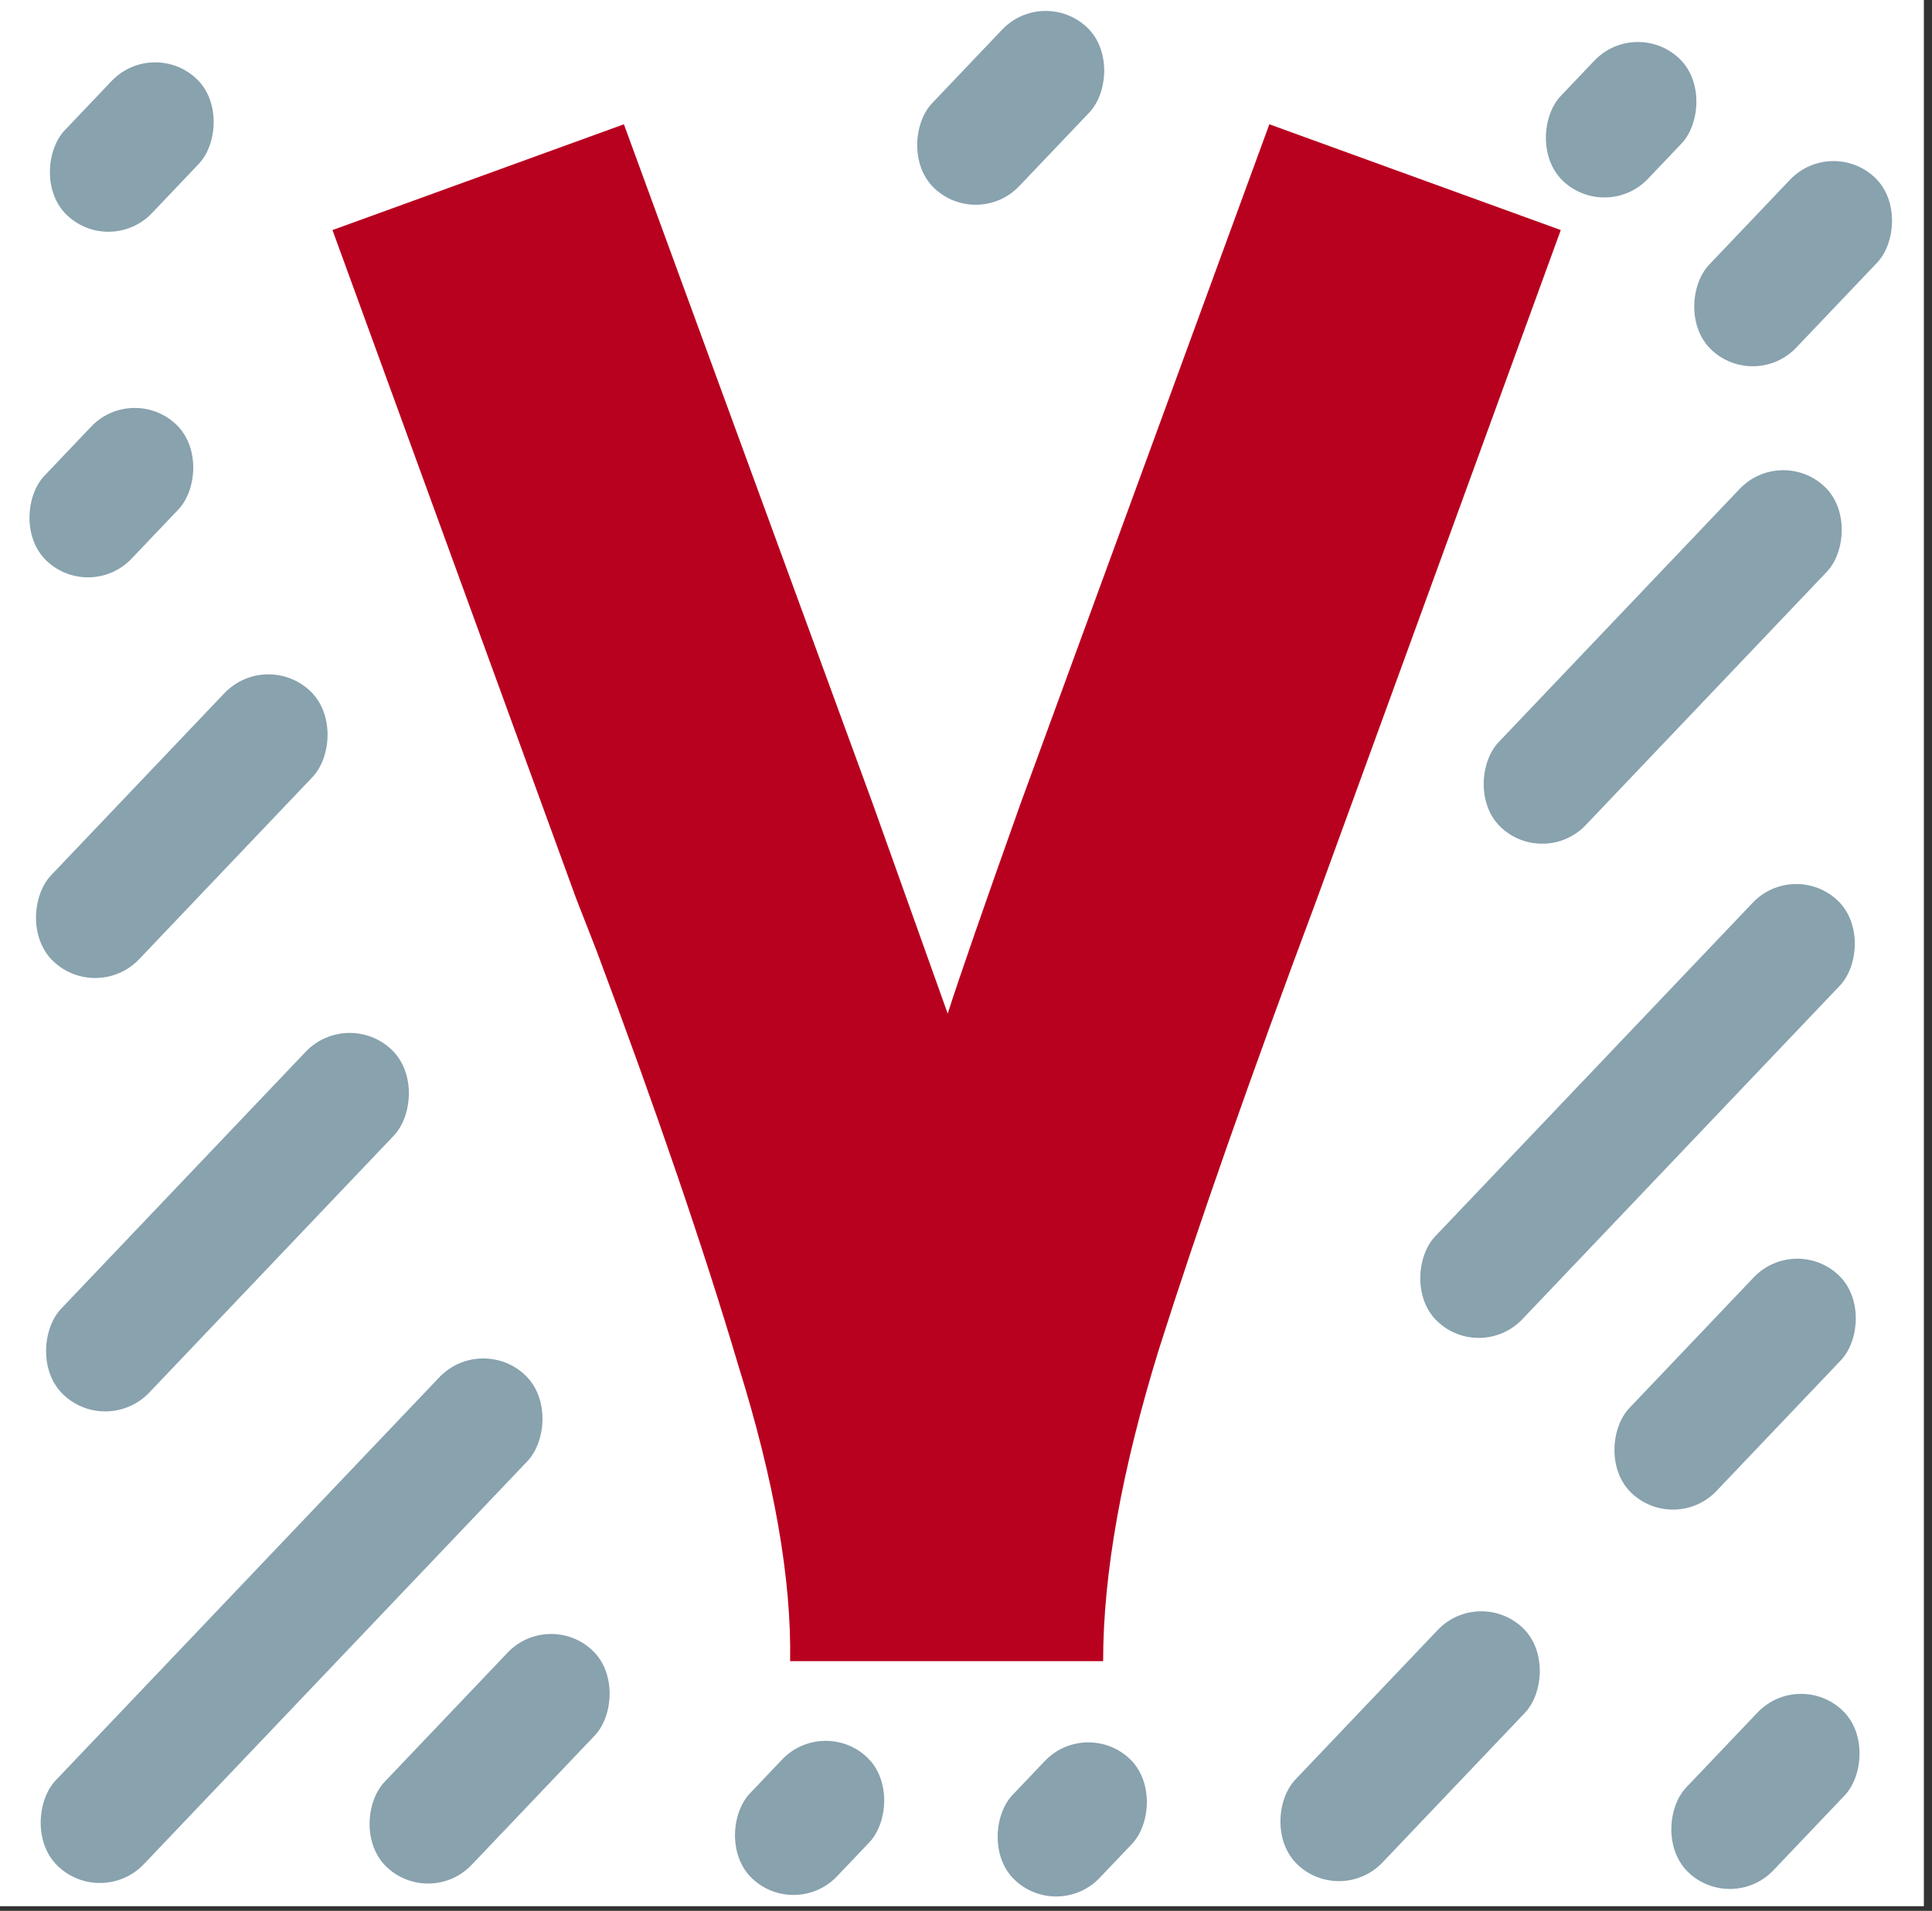
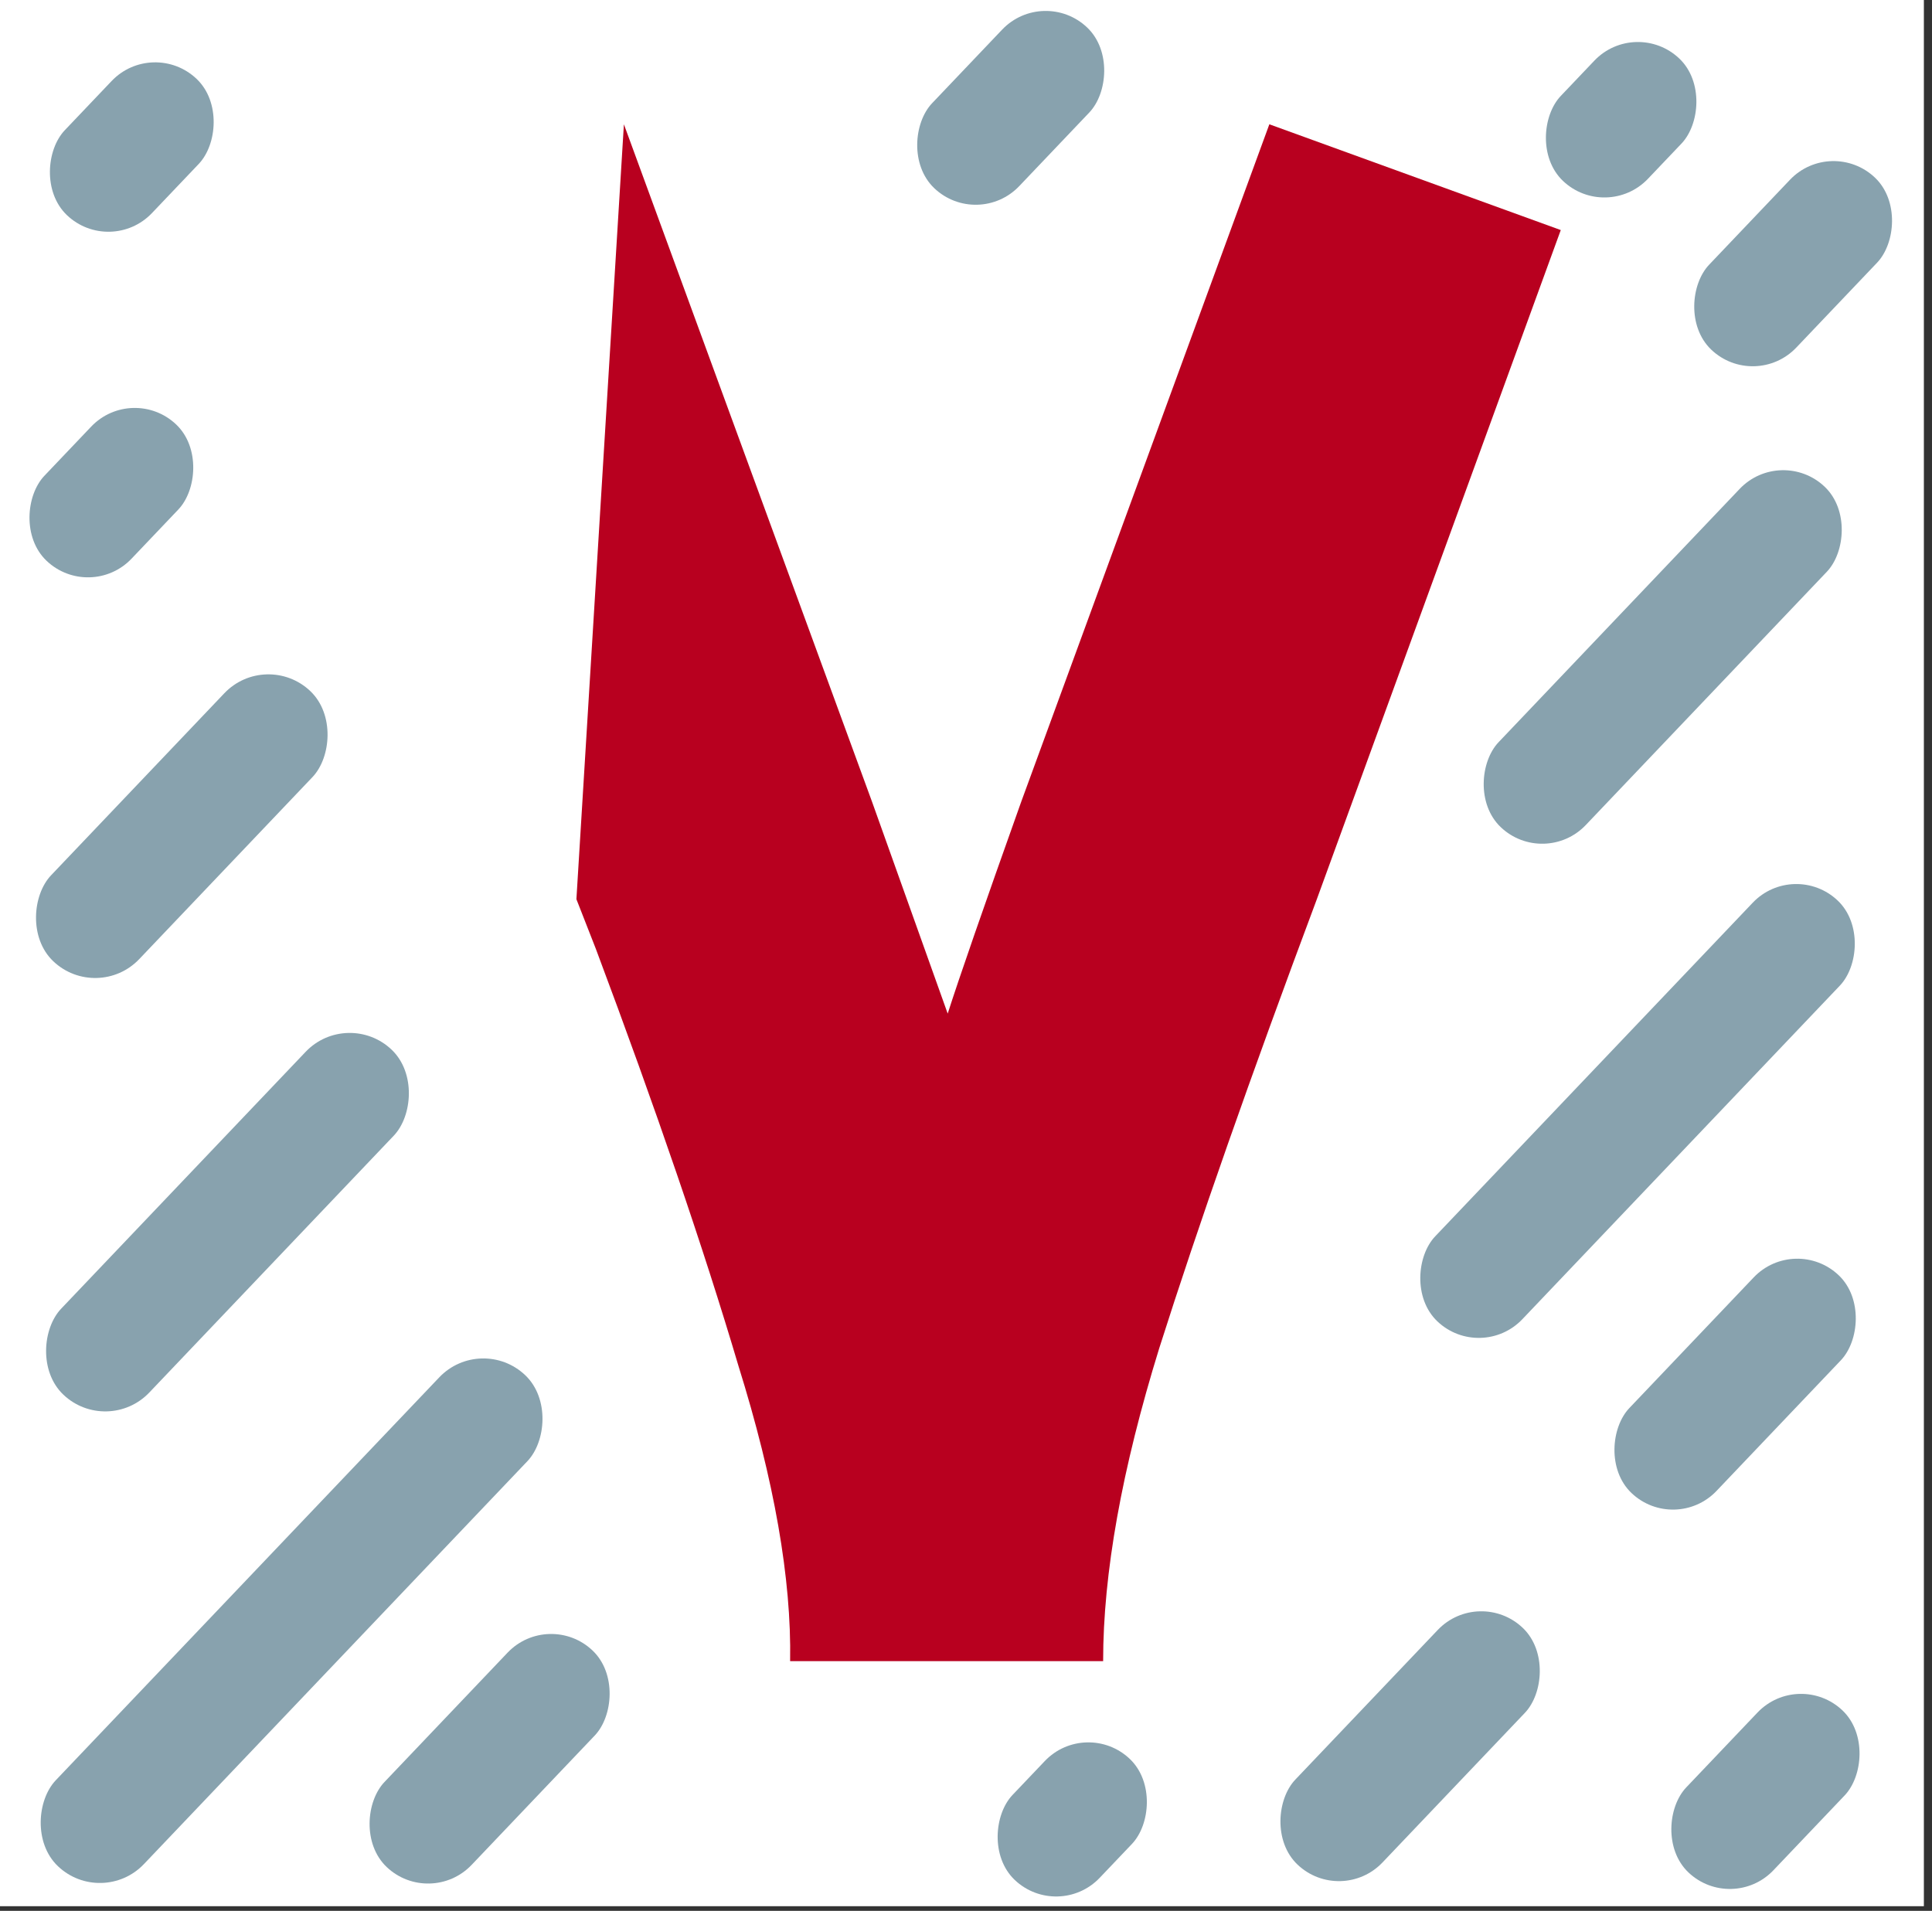
<svg xmlns="http://www.w3.org/2000/svg" width="184" height="182" viewBox="0 0 184 182" fill="none">
  <rect x="0" y="0" width="184" height="182" fill="#333333" stroke="none" />
  <g clip-path="url(#clip0_542_3004)">
    <rect width="183.226" height="181.557" fill="white" />
-     <path d="M148.645 21.912L125.413 85.644C119.108 102.502 114.106 116.757 110.405 128.407C106.842 139.919 105.06 149.856 105.06 158.217H75.25C75.387 150.404 73.742 141.016 70.316 130.051C67.026 118.949 62.503 105.723 56.747 90.373L54.896 85.644L31.665 21.912L59.419 11.838L83.062 76.393L90.257 96.54C91.354 93.114 93.684 86.398 97.248 76.393L120.89 11.838L148.645 21.912Z" fill="#B8001F" />
+     <path d="M148.645 21.912L125.413 85.644C119.108 102.502 114.106 116.757 110.405 128.407C106.842 139.919 105.06 149.856 105.06 158.217H75.25C75.387 150.404 73.742 141.016 70.316 130.051C67.026 118.949 62.503 105.723 56.747 90.373L54.896 85.644L59.419 11.838L83.062 76.393L90.257 96.54C91.354 93.114 93.684 86.398 97.248 76.393L120.89 11.838L148.645 21.912Z" fill="#B8001F" />
    <rect x="25.359" y="61.832" width="11.586" height="35.515" rx="5.793" transform="rotate(43.583 25.359 61.832)" fill="#88A2AE" />
    <rect x="12.633" y="36.484" width="11.455" height="17.915" rx="5.728" transform="rotate(43.583 12.633 36.484)" fill="#88A2AE" />
    <rect x="14.578" y="3.568" width="11.455" height="17.915" rx="5.728" transform="rotate(43.583 14.578 3.568)" fill="#88A2AE" />
    <rect x="99.391" y="-1.328" width="11.455" height="21.125" rx="5.728" transform="rotate(43.583 99.391 -1.328)" fill="#88A2AE" />
    <rect x="155.789" y="1.631" width="11.455" height="16.081" rx="5.728" transform="rotate(43.583 155.789 1.631)" fill="#88A2AE" />
    <rect x="174.422" y="12.973" width="11.455" height="22.617" rx="5.728" transform="rotate(43.583 174.422 12.973)" fill="#88A2AE" />
    <rect x="169.633" y="42.414" width="11.455" height="44.755" rx="5.728" transform="rotate(43.583 169.633 42.414)" fill="#88A2AE" />
    <rect x="170.875" y="81.83" width="11.455" height="55.317" rx="5.728" transform="rotate(43.583 170.875 81.83)" fill="#88A2AE" />
    <rect x="170.969" y="117.516" width="11.455" height="28.63" rx="5.728" transform="rotate(43.583 170.969 117.516)" fill="#88A2AE" />
    <rect x="171.328" y="158.963" width="11.455" height="21.291" rx="5.728" transform="rotate(43.583 171.328 158.963)" fill="#88A2AE" />
    <rect x="140.875" y="151.098" width="11.455" height="31.12" rx="5.728" transform="rotate(43.583 140.875 151.098)" fill="#88A2AE" />
    <rect x="103.453" y="163.582" width="11.455" height="15.904" rx="5.728" transform="rotate(43.583 103.453 163.582)" fill="#88A2AE" />
-     <rect x="78.438" y="163.436" width="11.455" height="15.904" rx="5.728" transform="rotate(43.583 78.438 163.436)" fill="#88A2AE" />
    <rect x="52.289" y="153.258" width="11.455" height="28.455" rx="5.728" transform="rotate(43.583 52.289 153.258)" fill="#88A2AE" />
    <rect x="33.102" y="95.984" width="11.586" height="45.354" rx="5.793" transform="rotate(43.583 33.102 95.984)" fill="#88A2AE" />
    <rect x="45.828" y="126.988" width="11.586" height="64.558" rx="5.793" transform="rotate(43.583 45.828 126.988)" fill="#88A2AE" />
  </g>
  <defs>
    <clipPath id="clip0_542_3004">
      <rect width="183.226" height="181.557" fill="white" />
    </clipPath>
  </defs>
</svg>